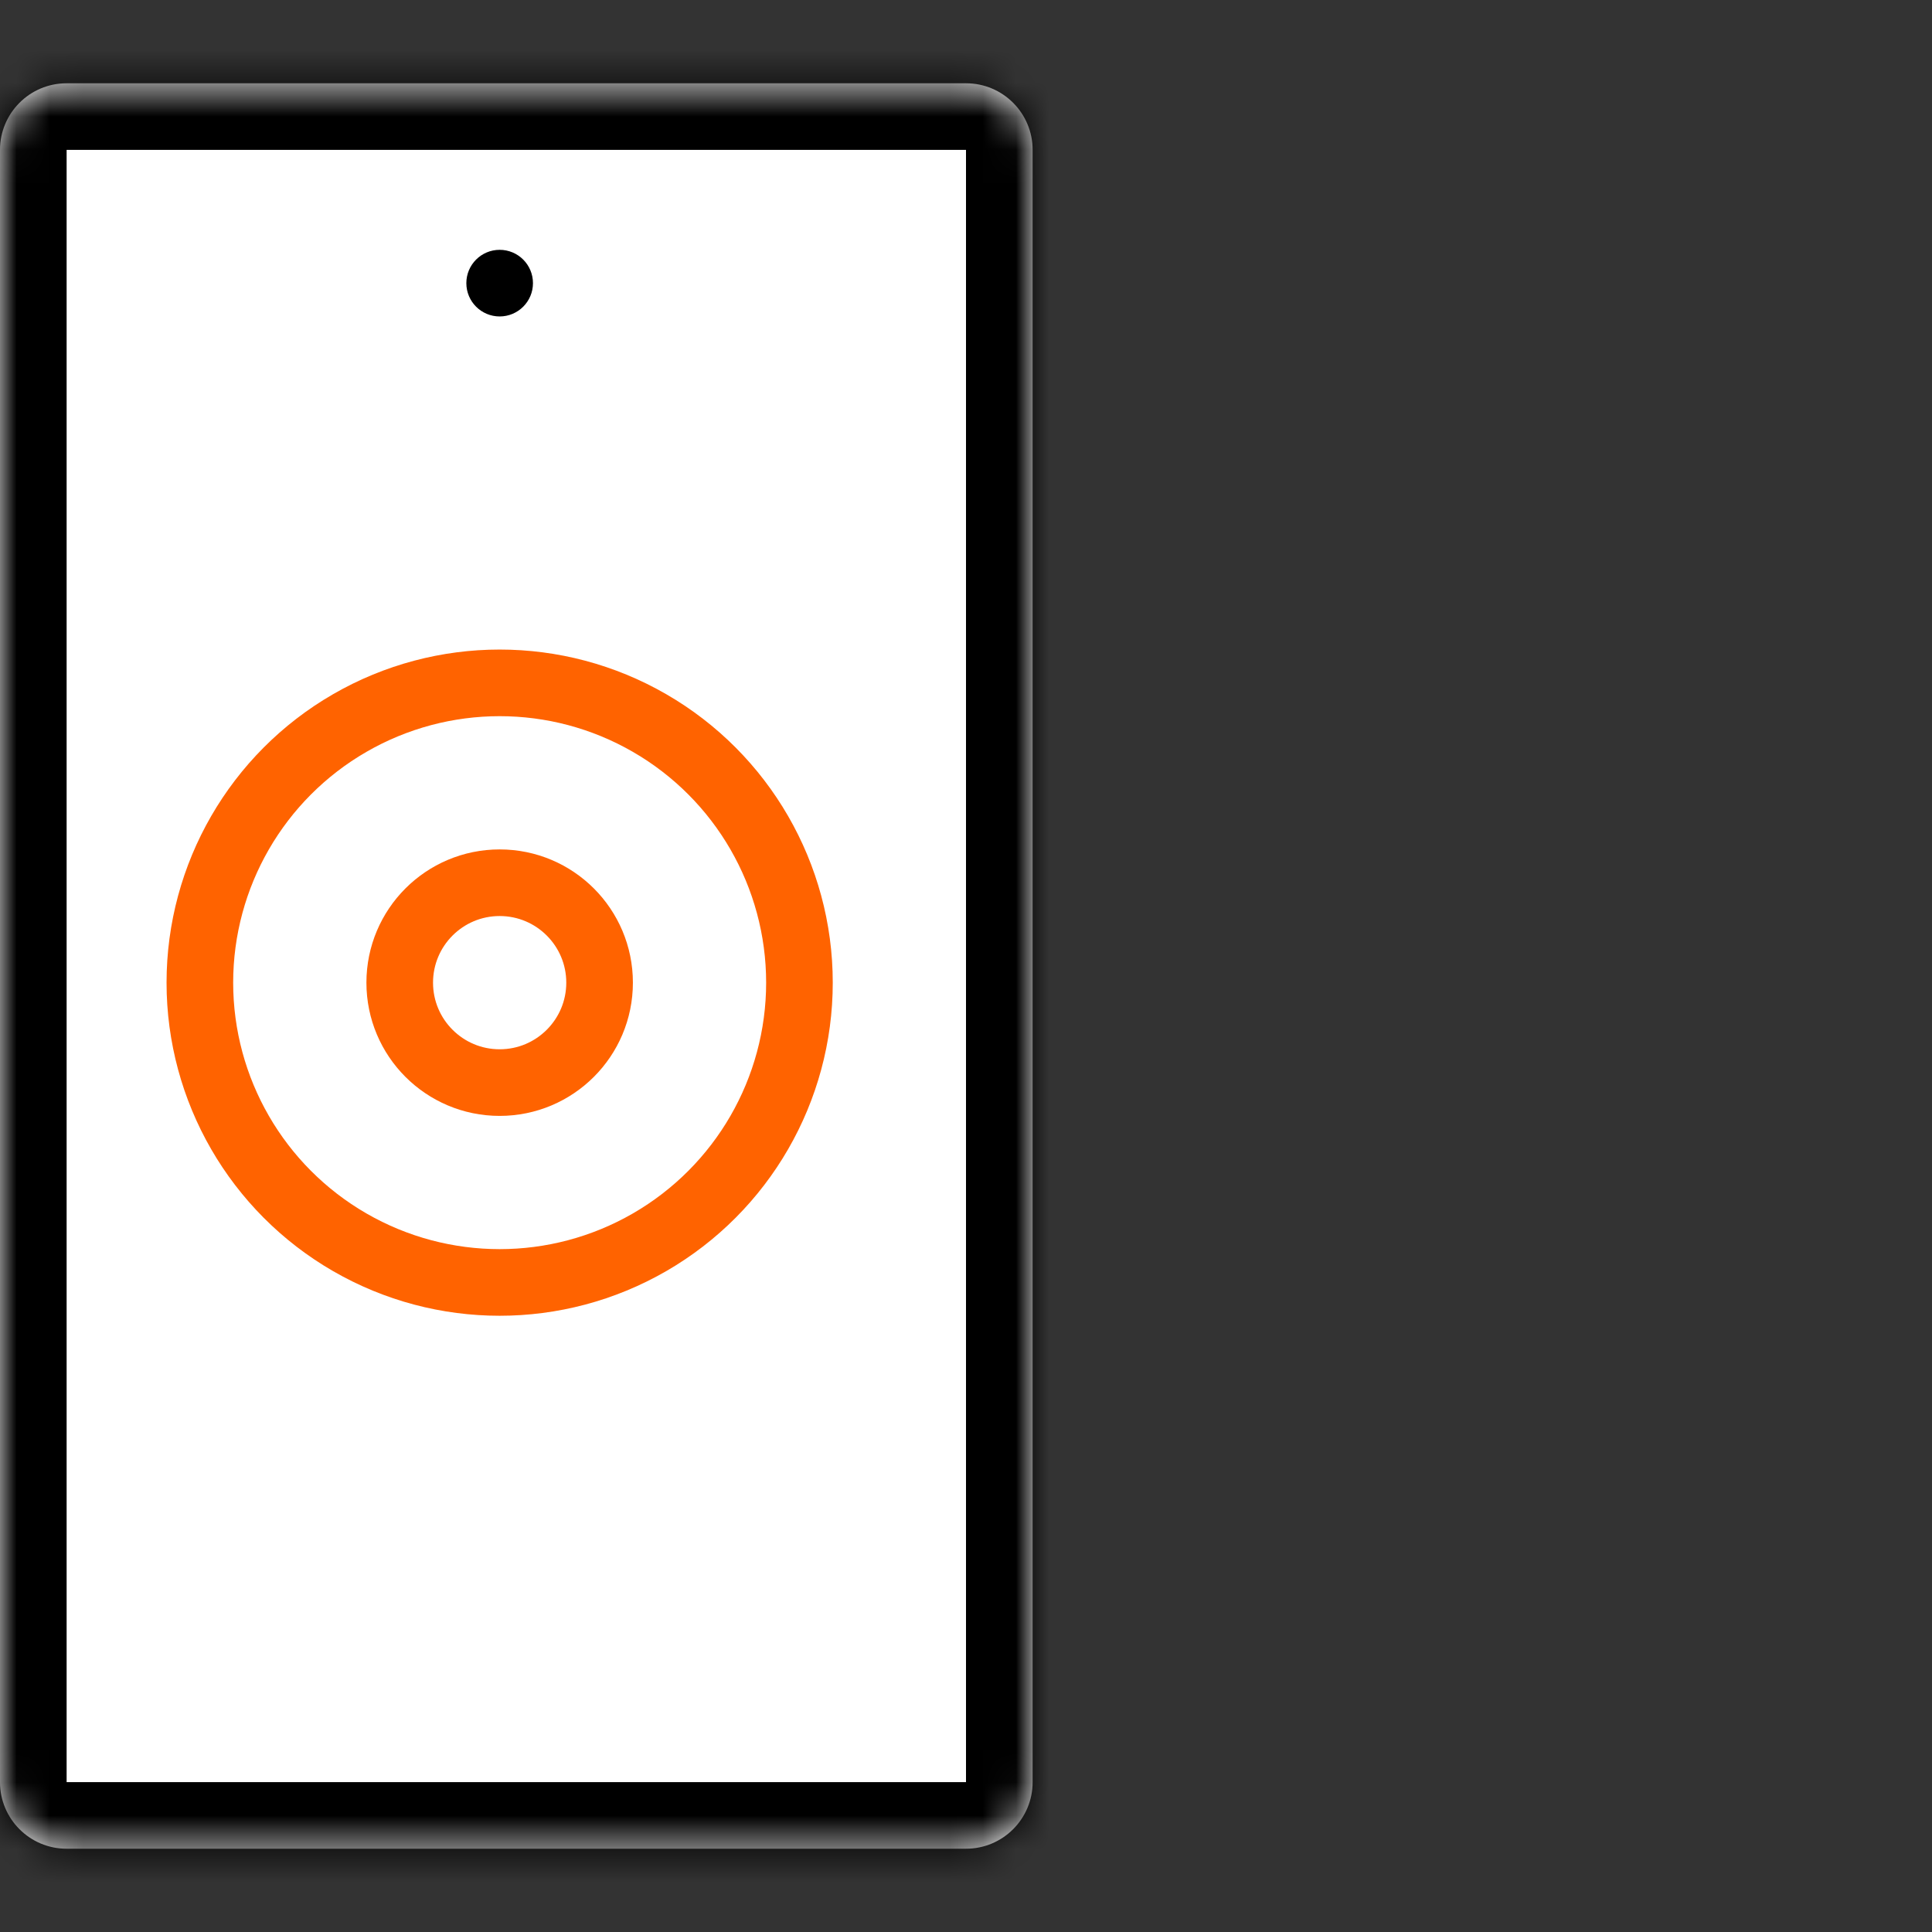
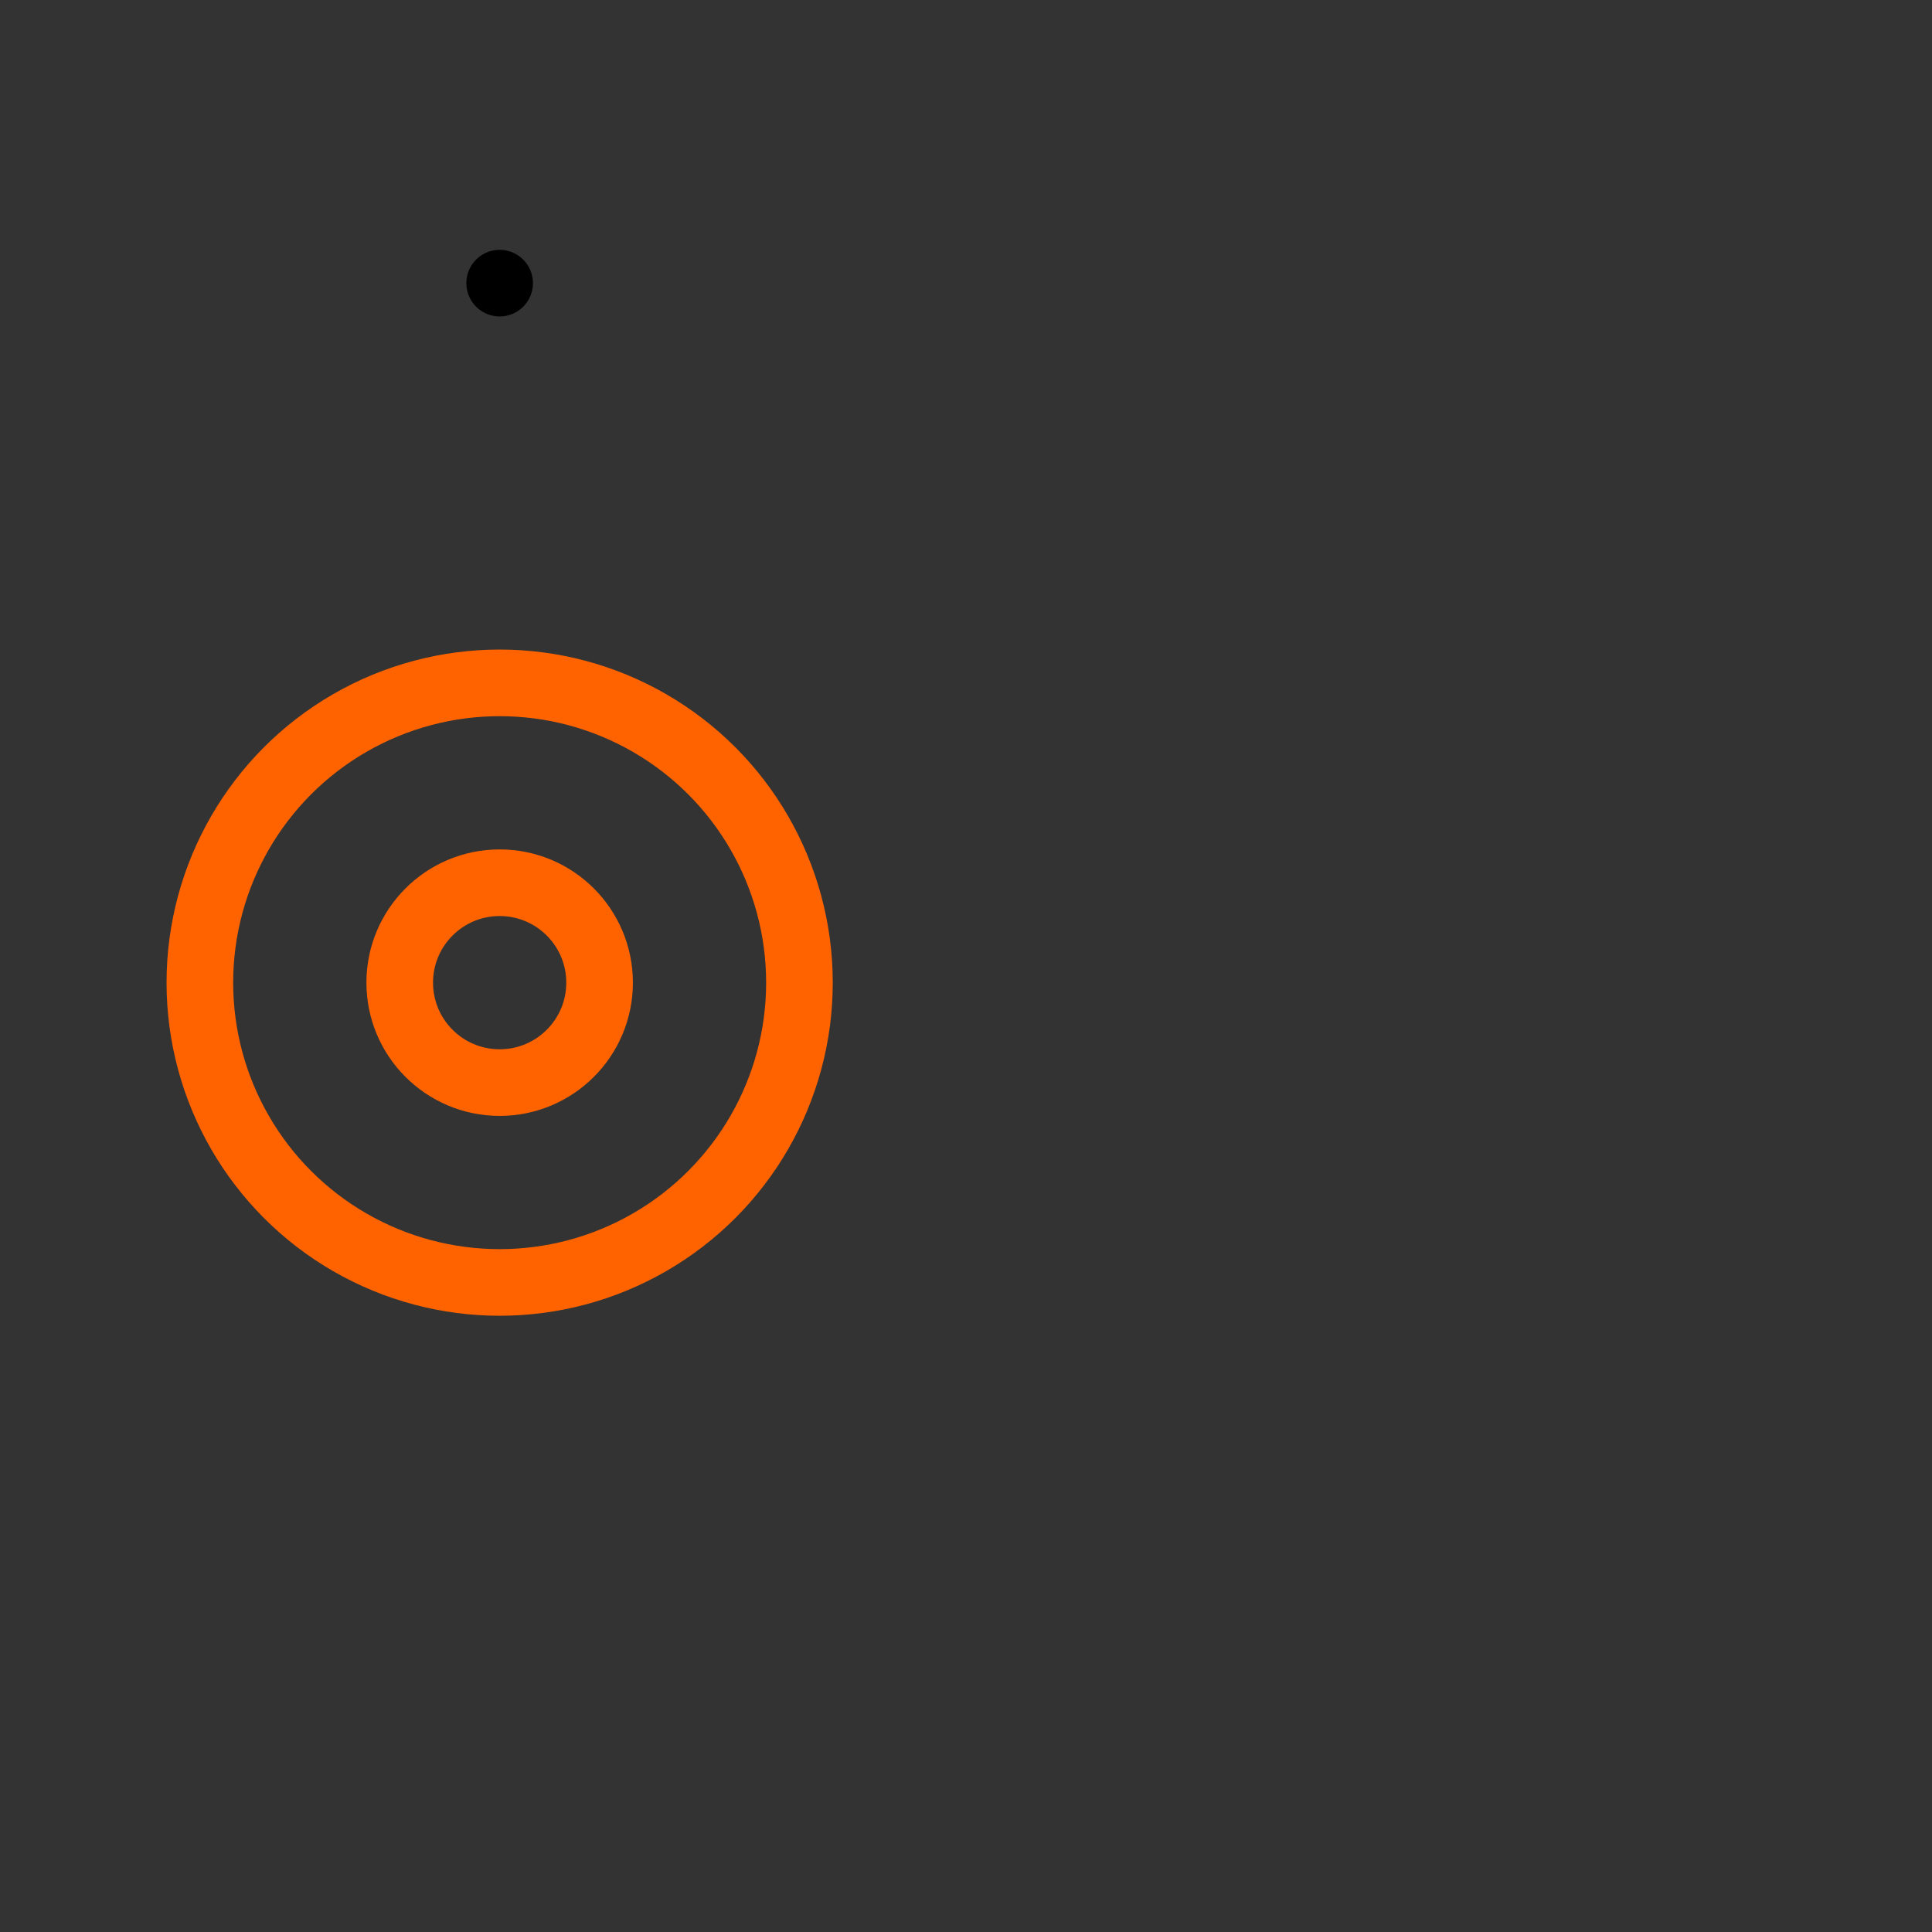
<svg xmlns="http://www.w3.org/2000/svg" width="58" height="58" viewBox="0 0 58 58" fill="none">
  <rect x="0" y="0" width="58" height="58" fill="#333333" stroke="none" />
  <mask id="path-2-inside-1_3141_4283" fill="white">
    <path d="M0 4.5C0 3.395 0.895 2.5 2 2.5H29C30.105 2.5 31 3.395 31 4.5V53.5C31 54.605 30.105 55.5 29 55.5H2C0.895 55.5 0 54.605 0 53.5V4.5Z" />
  </mask>
-   <path d="M0 4.5C0 3.395 0.895 2.5 2 2.5H29C30.105 2.5 31 3.395 31 4.5V53.5C31 54.605 30.105 55.5 29 55.5H2C0.895 55.5 0 54.605 0 53.5V4.5Z" fill="white" />
-   <path d="M2 4.5H29V0.5H2V4.5ZM29 4.5V53.5H33V4.5H29ZM29 53.5H2V57.5H29V53.5ZM2 53.5V4.5H-2V53.5H2ZM2 53.5H-2C-2 55.709 -0.209 57.5 2 57.5V53.5ZM29 53.5V57.5C31.209 57.5 33 55.709 33 53.5H29ZM29 4.5H33C33 2.291 31.209 0.5 29 0.5V4.5ZM2 0.5C-0.209 0.5 -2 2.291 -2 4.5H2V4.5V0.5Z" fill="black" mask="url(#path-2-inside-1_3141_4283)" />
  <circle cx="15" cy="29.5" r="9" stroke="#FF6300" stroke-width="2" />
  <circle cx="15" cy="29.5" r="3" stroke="#FF6300" stroke-width="2" />
  <circle cx="15" cy="8.5" r="1" fill="black" />
</svg>